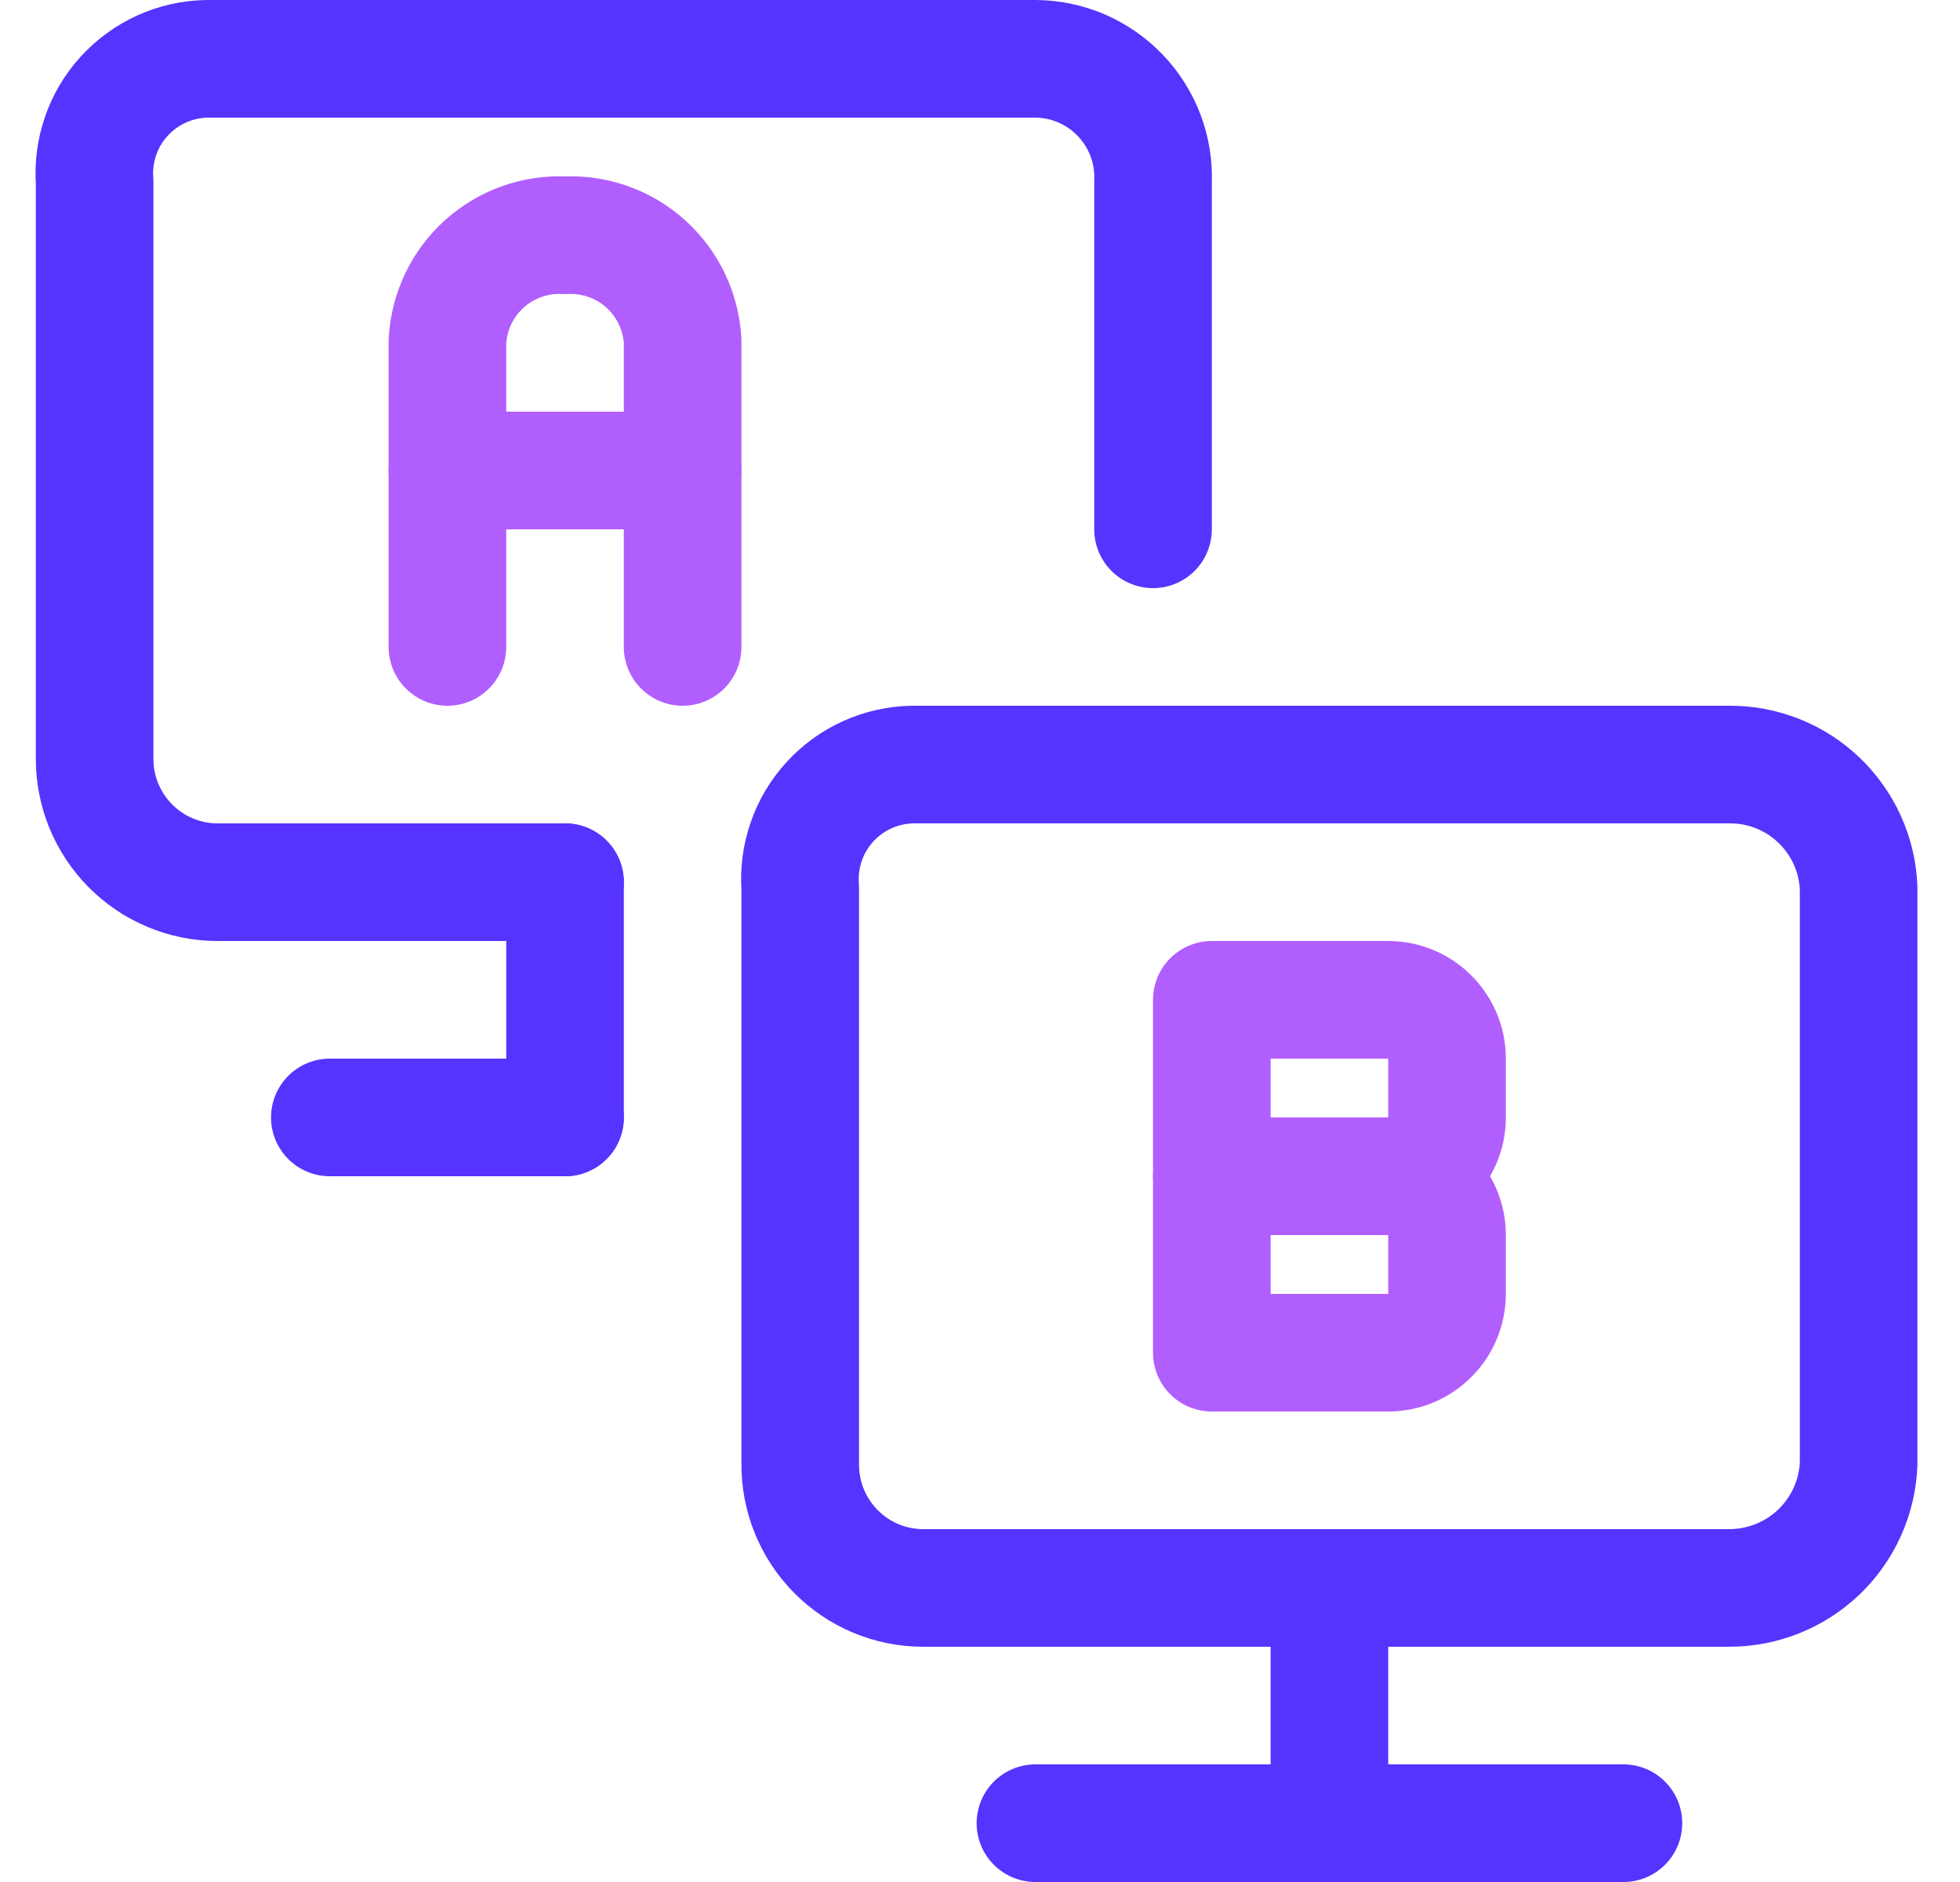
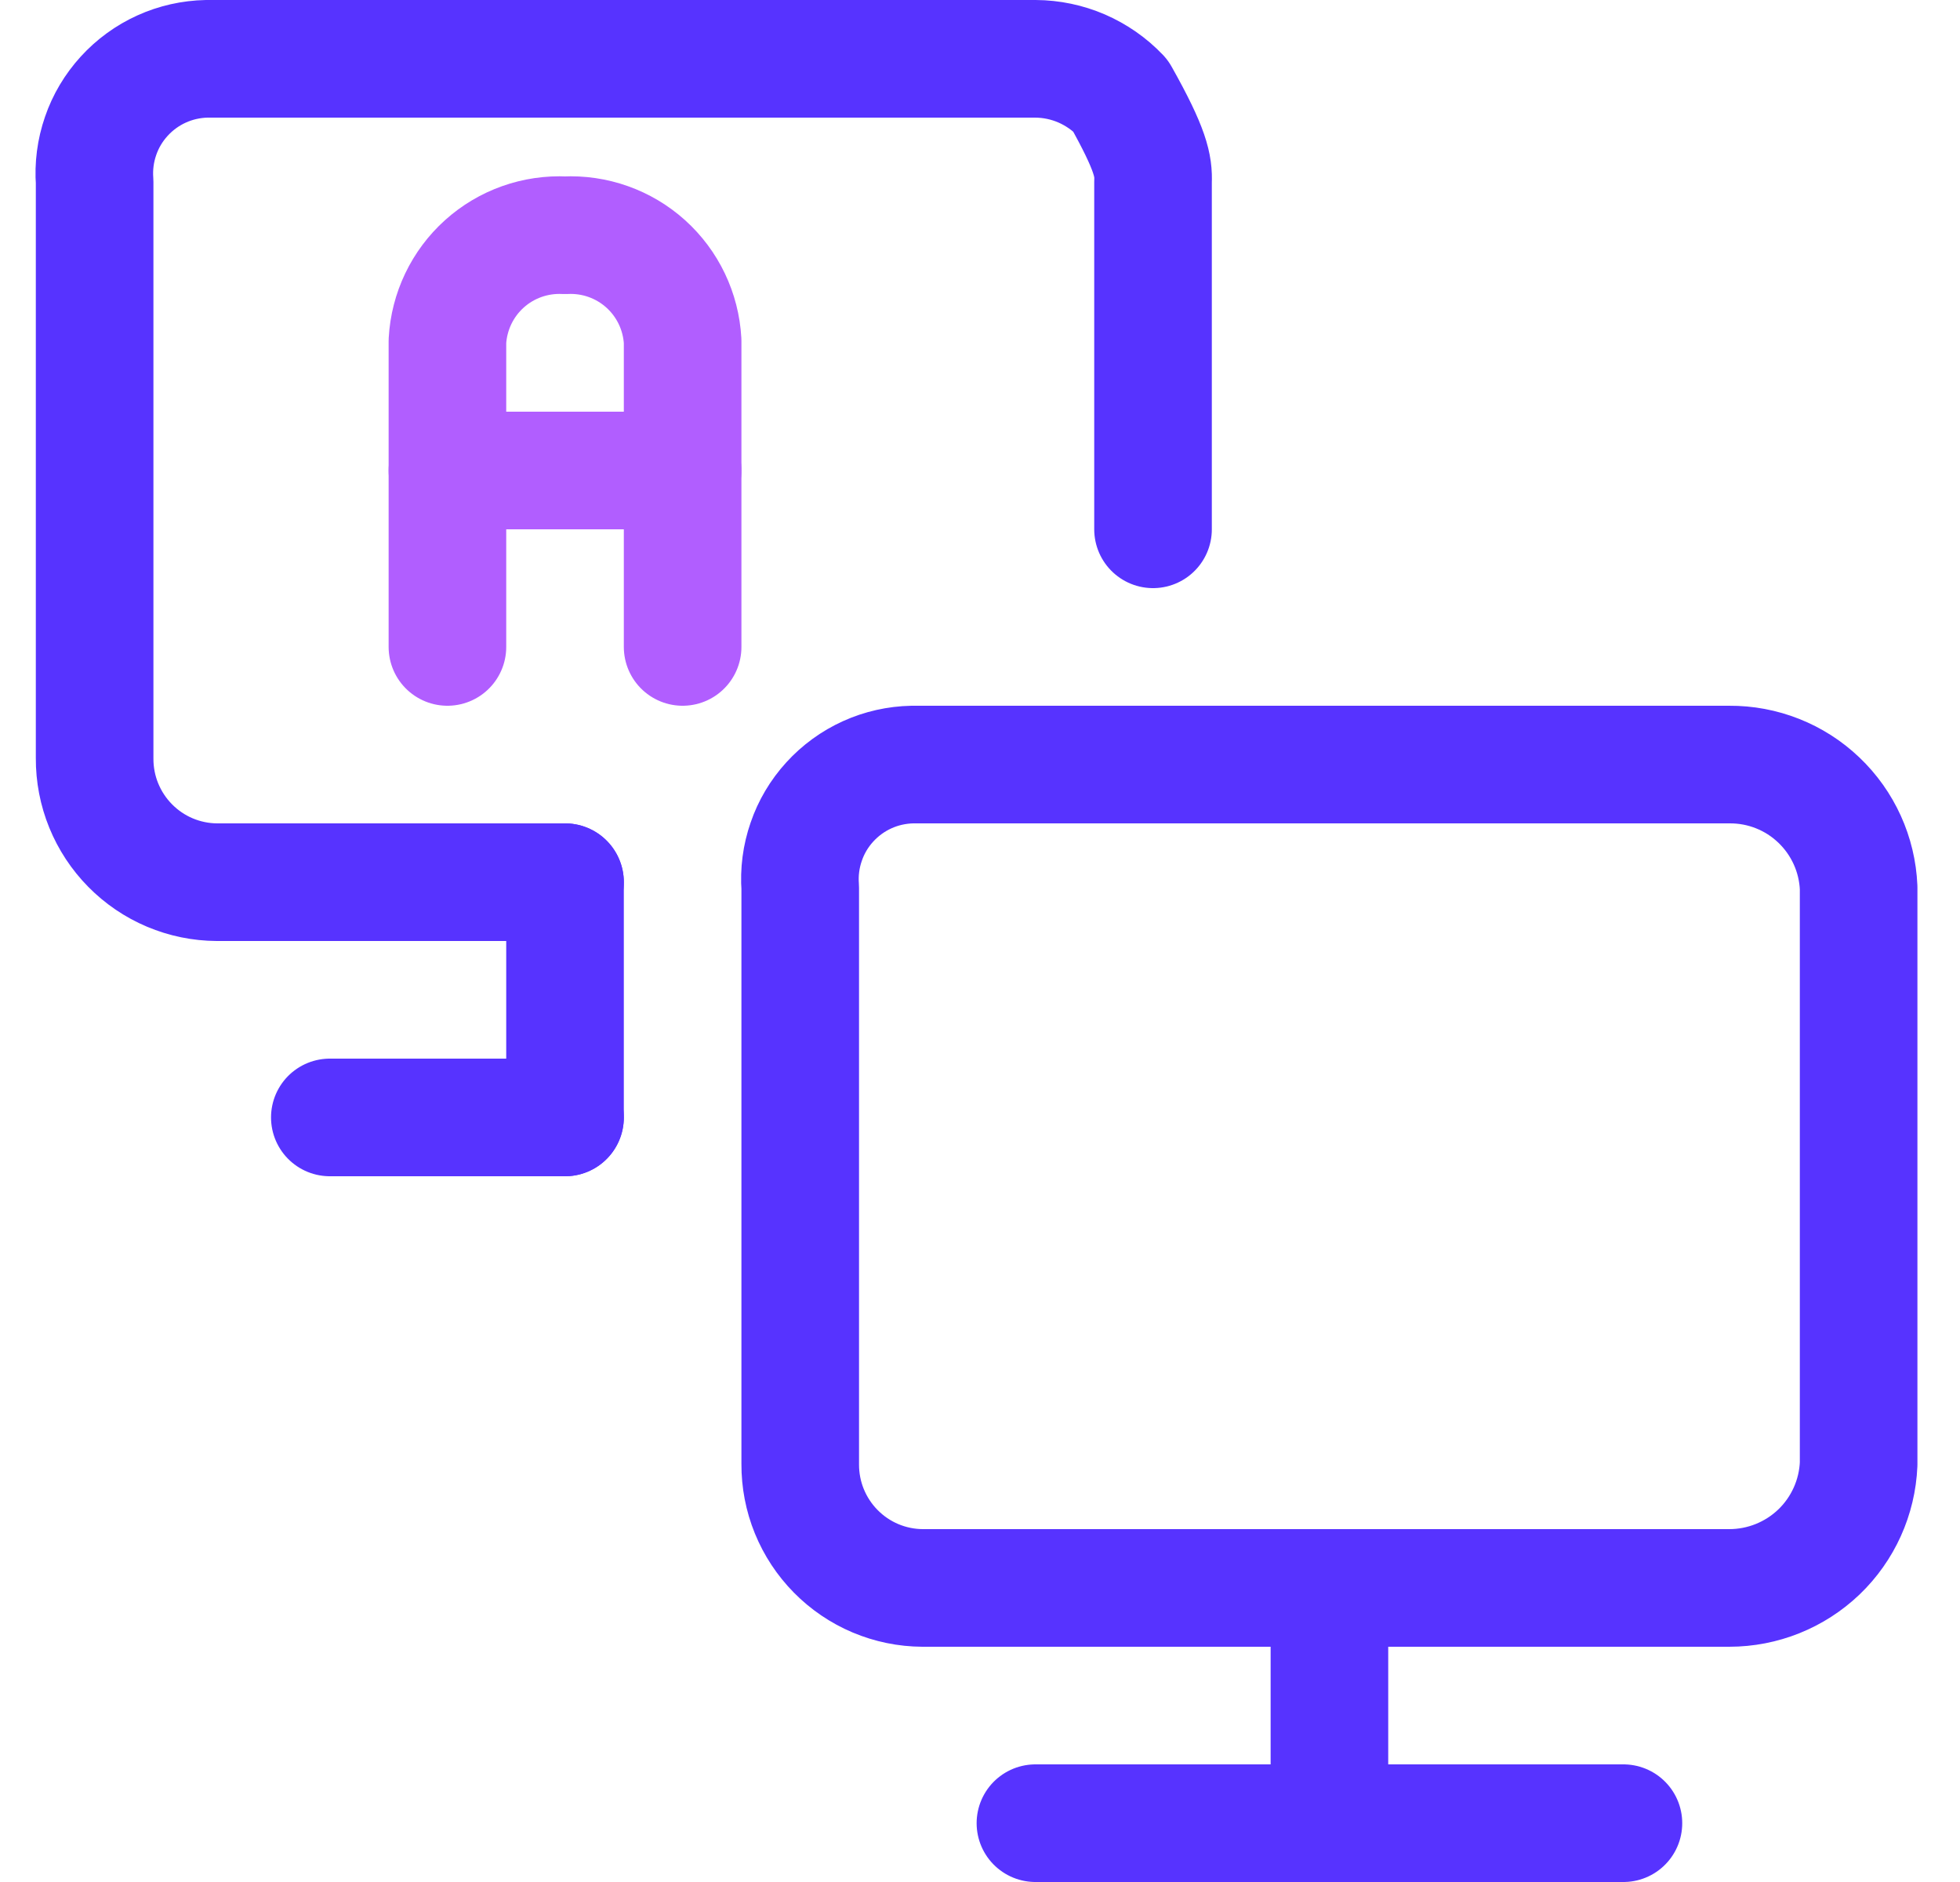
<svg xmlns="http://www.w3.org/2000/svg" width="25" height="24" viewBox="0 0 25 24" fill="none">
  <g clip-path="url(#clip0_1472_4189)">
    <path d="M22.057 20.25H11.767C11.561 20.249 11.357 20.207 11.167 20.127C10.977 20.047 10.805 19.93 10.66 19.783C10.515 19.636 10.401 19.463 10.323 19.272C10.245 19.081 10.206 18.876 10.207 18.67V11.32C10.192 11.122 10.218 10.922 10.283 10.735C10.347 10.546 10.45 10.374 10.584 10.227C10.718 10.08 10.88 9.962 11.061 9.88C11.242 9.798 11.438 9.754 11.637 9.75H22.057C22.482 9.747 22.892 9.909 23.199 10.202C23.507 10.495 23.689 10.896 23.707 11.32V18.67C23.689 19.095 23.508 19.497 23.2 19.792C22.892 20.086 22.483 20.25 22.057 20.25Z" stroke="#5733FF" stroke-width="1.5" stroke-linecap="round" stroke-linejoin="round" />
    <path d="M16.957 20.25V23.25" stroke="#5733FF" stroke-width="1.5" stroke-linecap="round" stroke-linejoin="round" />
    <path d="M13.207 23.25H20.707" stroke="#5733FF" stroke-width="1.5" stroke-linecap="round" stroke-linejoin="round" />
    <path d="M5.707 8.25V4.35C5.728 3.972 5.897 3.618 6.178 3.365C6.459 3.112 6.829 2.981 7.207 3C7.585 2.981 7.955 3.112 8.236 3.365C8.517 3.618 8.686 3.972 8.707 4.35V8.25" stroke="#B15EFF" stroke-width="1.5" stroke-linecap="round" stroke-linejoin="round" />
    <path d="M5.707 6H8.707" stroke="#B15EFF" stroke-width="1.5" stroke-linecap="round" stroke-linejoin="round" />
-     <path d="M15.457 15H17.707C17.906 15 18.097 15.079 18.237 15.22C18.378 15.36 18.457 15.551 18.457 15.75V16.5C18.457 16.699 18.378 16.89 18.237 17.03C18.097 17.171 17.906 17.25 17.707 17.25H15.457V15Z" stroke="#B15EFF" stroke-width="1.5" stroke-linecap="round" stroke-linejoin="round" />
-     <path d="M15.457 12.75H17.707C17.906 12.75 18.097 12.829 18.237 12.97C18.378 13.11 18.457 13.301 18.457 13.5V14.25C18.457 14.449 18.378 14.64 18.237 14.78C18.097 14.921 17.906 15 17.707 15H15.457V12.75Z" stroke="#B15EFF" stroke-width="1.5" stroke-linecap="round" stroke-linejoin="round" />
-     <path d="M7.207 11.25H2.767C2.561 11.249 2.357 11.207 2.167 11.127C1.977 11.047 1.805 10.93 1.66 10.783C1.515 10.636 1.401 10.463 1.323 10.272C1.245 10.081 1.206 9.876 1.207 9.67V2.32C1.192 2.122 1.218 1.922 1.283 1.734C1.347 1.546 1.45 1.374 1.584 1.227C1.718 1.08 1.88 0.962 2.061 0.88C2.242 0.798 2.438 0.754 2.637 0.75H13.207C13.41 0.751 13.61 0.793 13.796 0.873C13.982 0.954 14.15 1.07 14.29 1.217C14.43 1.363 14.539 1.537 14.611 1.726C14.683 1.916 14.715 2.118 14.707 2.32V6.75" stroke="#5733FF" stroke-width="1.5" stroke-linecap="round" stroke-linejoin="round" />
+     <path d="M7.207 11.25H2.767C2.561 11.249 2.357 11.207 2.167 11.127C1.977 11.047 1.805 10.93 1.66 10.783C1.515 10.636 1.401 10.463 1.323 10.272C1.245 10.081 1.206 9.876 1.207 9.67V2.32C1.192 2.122 1.218 1.922 1.283 1.734C1.347 1.546 1.45 1.374 1.584 1.227C1.718 1.08 1.88 0.962 2.061 0.88C2.242 0.798 2.438 0.754 2.637 0.75H13.207C13.41 0.751 13.61 0.793 13.796 0.873C13.982 0.954 14.15 1.07 14.29 1.217C14.683 1.916 14.715 2.118 14.707 2.32V6.75" stroke="#5733FF" stroke-width="1.5" stroke-linecap="round" stroke-linejoin="round" />
    <path d="M7.207 11.25V14.25" stroke="#5733FF" stroke-width="1.5" stroke-linecap="round" stroke-linejoin="round" />
    <path d="M4.207 14.25H7.207" stroke="#5733FF" stroke-width="1.5" stroke-linecap="round" stroke-linejoin="round" />
  </g>
  <defs>
    <clipPath id="clip0_1472_4189">
      <rect width="24" height="24" fill="white" transform="translate(0.457)" />
    </clipPath>
  </defs>
</svg>